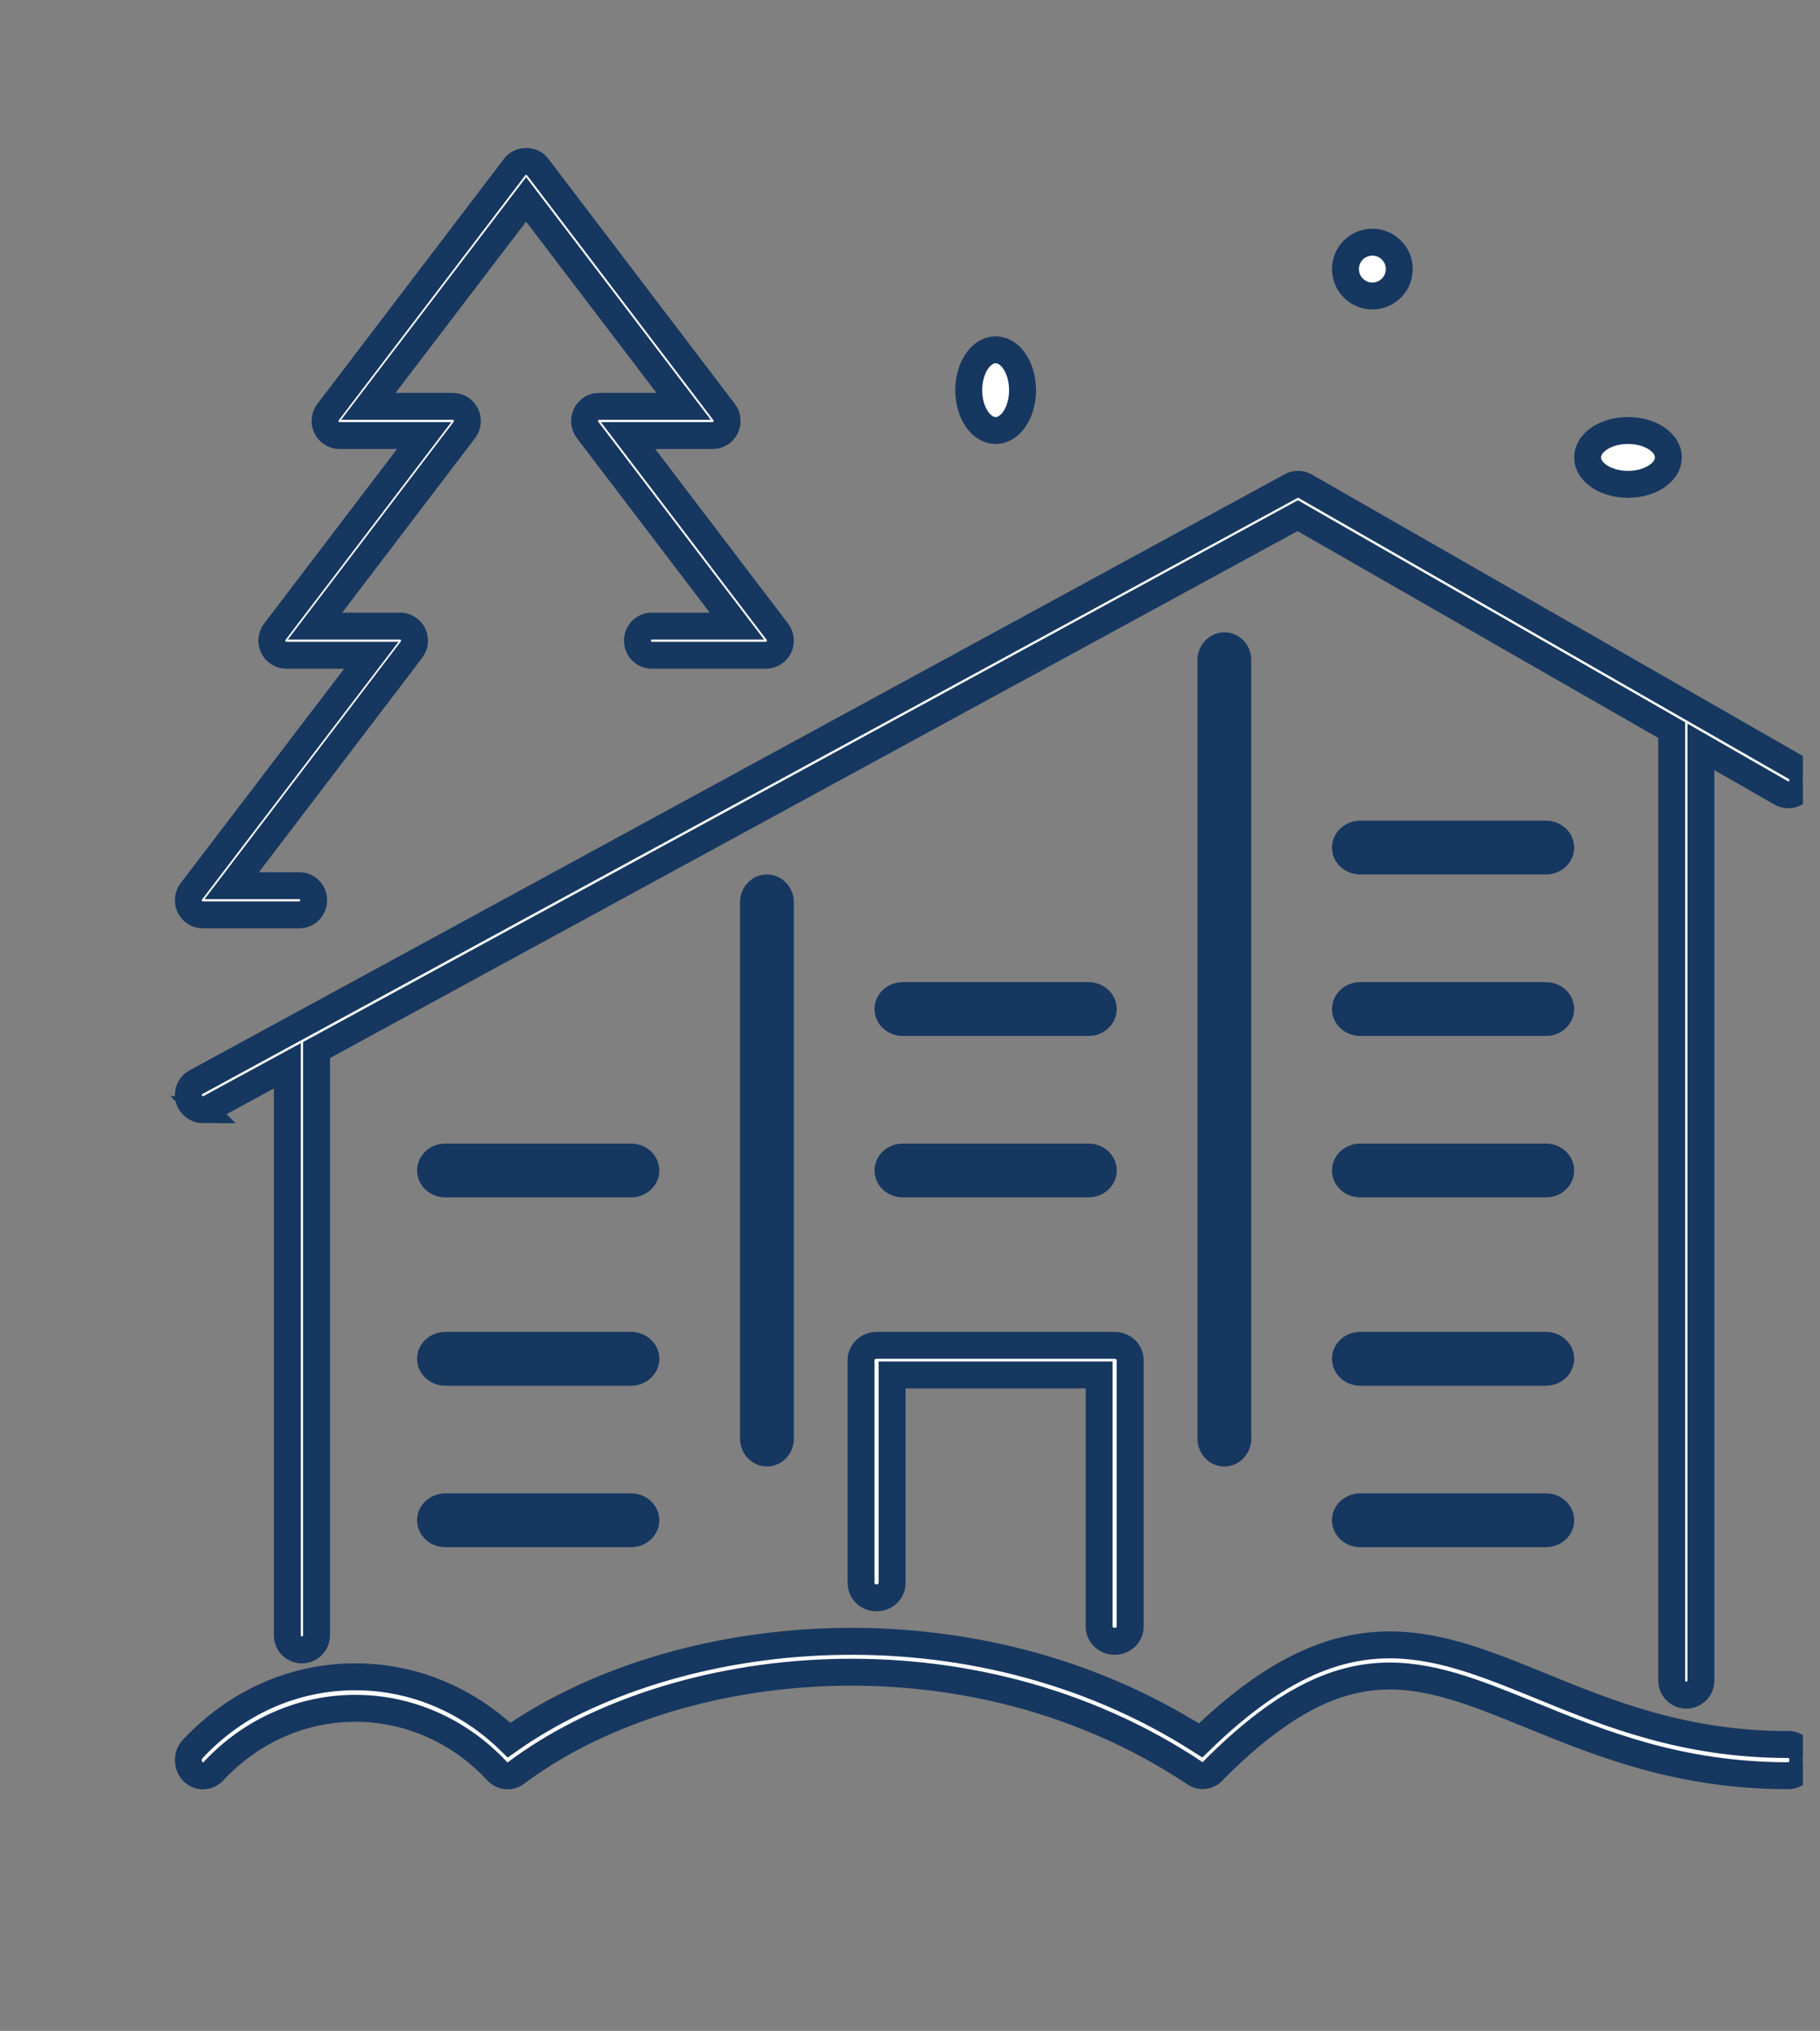
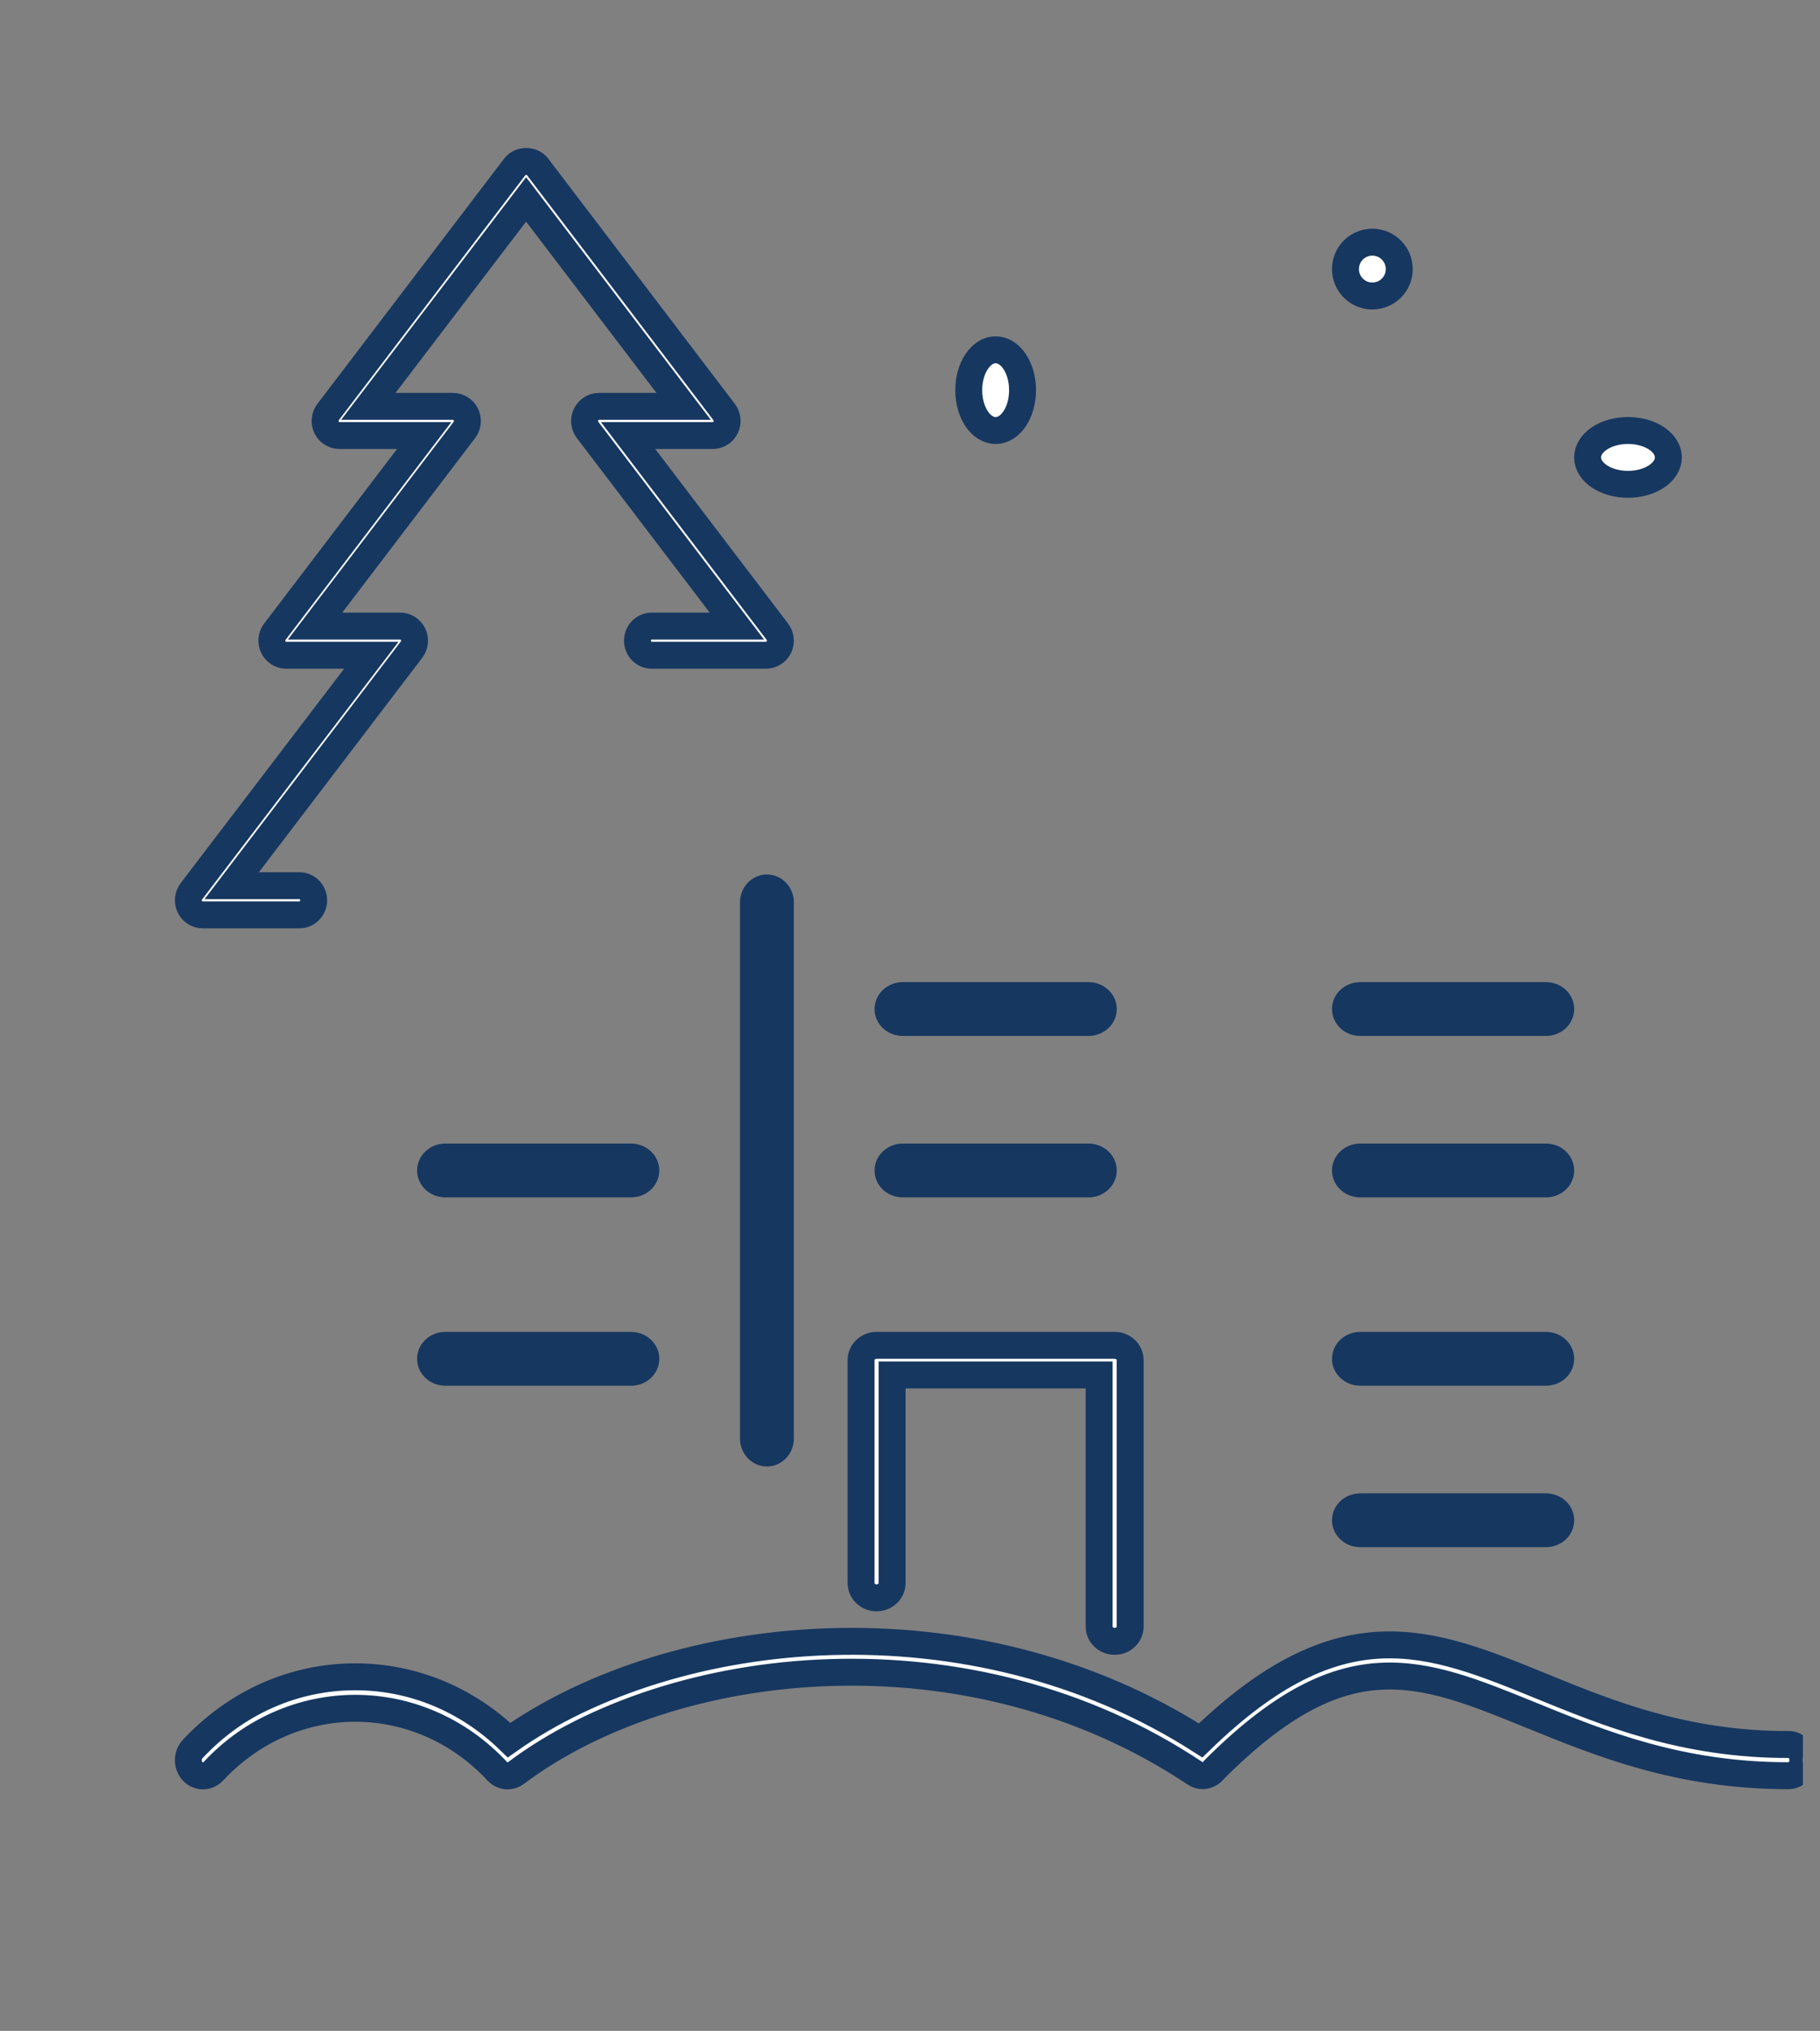
<svg xmlns="http://www.w3.org/2000/svg" width="69" height="77" viewBox="0 0 69 77" fill="none">
  <rect x="0" y="0" width="69" height="77" fill="#808080" stroke="none" />
  <g clip-path="url(#clip0_1760_16719)">
    <path d="M67.793 66.143C63.859 66.143 60.972 64.966 58.43 63.927C54.189 62.196 50.83 60.823 45.519 65.987C36.817 60.419 25.546 61.573 19.3 65.975C17.698 64.423 15.639 63.575 13.468 63.575C11.141 63.575 8.948 64.55 7.303 66.316C7.088 66.546 7.088 66.921 7.303 67.158C7.518 67.389 7.867 67.389 8.088 67.158C11.055 63.973 15.887 63.973 18.854 67.158C18.961 67.273 19.101 67.331 19.246 67.331C19.359 67.331 19.466 67.296 19.563 67.222C25.519 62.75 36.779 61.533 45.315 67.239C45.487 67.354 45.702 67.348 45.874 67.239C45.938 67.198 45.992 67.147 46.041 67.083C50.98 62.15 53.791 63.298 58.043 65.029C60.677 66.102 63.66 67.325 67.799 67.325C68.105 67.325 68.352 67.06 68.352 66.731C68.352 66.402 68.105 66.137 67.799 66.137L67.793 66.143Z" fill="white" stroke="#163760" stroke-width="1.021" />
-     <path d="M7.695 42.071C7.786 42.071 7.872 42.049 7.958 42.006L10.893 40.41V62C10.893 62.307 11.14 62.556 11.447 62.556C11.753 62.556 12 62.307 12 62V39.811L49.199 19.552L63.378 27.681V63.715C63.378 64.022 63.625 64.271 63.932 64.271C64.238 64.271 64.485 64.022 64.485 63.715V28.317L67.522 30.059C67.791 30.21 68.124 30.119 68.28 29.854C68.43 29.59 68.339 29.25 68.076 29.094L49.484 18.436C49.318 18.339 49.113 18.339 48.947 18.431L7.432 41.03C7.163 41.175 7.061 41.515 7.211 41.785C7.313 41.968 7.502 42.076 7.7 42.076L7.695 42.071Z" fill="white" stroke="#163760" stroke-width="1.021" />
-     <path d="M58.608 31.625H51.572C51.26 31.625 51.009 31.853 51.009 32.135C51.009 32.418 51.26 32.645 51.572 32.645H58.608C58.919 32.645 59.17 32.418 59.17 32.135C59.17 31.853 58.919 31.625 58.608 31.625Z" fill="white" stroke="#163760" stroke-width="1.021" />
    <path d="M58.608 37.747H51.572C51.26 37.747 51.009 37.974 51.009 38.257C51.009 38.539 51.26 38.767 51.572 38.767H58.608C58.919 38.767 59.17 38.539 59.17 38.257C59.17 37.974 58.919 37.747 58.608 37.747Z" fill="white" stroke="#163760" stroke-width="1.021" />
    <path d="M58.608 43.868H51.572C51.26 43.868 51.009 44.095 51.009 44.378C51.009 44.66 51.26 44.888 51.572 44.888H58.608C58.919 44.888 59.17 44.66 59.17 44.378C59.17 44.095 58.919 43.868 58.608 43.868Z" fill="white" stroke="#163760" stroke-width="1.021" />
    <path d="M34.229 38.767H41.265C41.576 38.767 41.828 38.539 41.828 38.257C41.828 37.974 41.576 37.747 41.265 37.747H34.229C33.917 37.747 33.666 37.974 33.666 38.257C33.666 38.539 33.917 38.767 34.229 38.767Z" fill="white" stroke="#163760" stroke-width="1.021" />
    <path d="M34.229 44.888H41.265C41.576 44.888 41.828 44.66 41.828 44.378C41.828 44.095 41.576 43.868 41.265 43.868H34.229C33.917 43.868 33.666 44.095 33.666 44.378C33.666 44.66 33.917 44.888 34.229 44.888Z" fill="white" stroke="#163760" stroke-width="1.021" />
    <path d="M58.608 51.008H51.572C51.26 51.008 51.009 51.236 51.009 51.518C51.009 51.801 51.26 52.028 51.572 52.028H58.608C58.919 52.028 59.17 51.801 59.17 51.518C59.17 51.236 58.919 51.008 58.608 51.008Z" fill="white" stroke="#163760" stroke-width="1.021" />
    <path d="M58.608 57.13H51.572C51.26 57.13 51.009 57.357 51.009 57.64C51.009 57.922 51.26 58.15 51.572 58.15H58.608C58.919 58.15 59.17 57.922 59.17 57.64C59.17 57.357 58.919 57.13 58.608 57.13Z" fill="white" stroke="#163760" stroke-width="1.021" />
    <path d="M23.922 43.868H16.886C16.575 43.868 16.323 44.096 16.323 44.378C16.323 44.66 16.575 44.888 16.886 44.888H23.922C24.233 44.888 24.485 44.66 24.485 44.378C24.485 44.096 24.233 43.868 23.922 43.868Z" fill="white" stroke="#163760" stroke-width="1.021" />
    <path d="M23.922 51.008H16.886C16.575 51.008 16.323 51.236 16.323 51.518C16.323 51.801 16.575 52.029 16.886 52.029H23.922C24.233 52.029 24.485 51.801 24.485 51.518C24.485 51.236 24.233 51.008 23.922 51.008Z" fill="white" stroke="#163760" stroke-width="1.021" />
-     <path d="M23.922 57.13H16.886C16.575 57.13 16.323 57.357 16.323 57.64C16.323 57.922 16.575 58.15 16.886 58.15H23.922C24.233 58.15 24.485 57.922 24.485 57.64C24.485 57.357 24.233 57.13 23.922 57.13Z" fill="white" stroke="#163760" stroke-width="1.021" />
    <path d="M28.565 34.215V54.541C28.565 54.844 28.793 55.09 29.076 55.09C29.358 55.09 29.586 54.844 29.586 54.541V34.215C29.586 33.911 29.358 33.666 29.076 33.666C28.793 33.666 28.565 33.911 28.565 34.215Z" fill="white" stroke="#163760" stroke-width="1.021" />
-     <path d="M45.908 25.034V54.539C45.908 54.844 46.136 55.09 46.418 55.09C46.701 55.09 46.928 54.844 46.928 54.539V25.034C46.928 24.73 46.701 24.484 46.418 24.484C46.136 24.484 45.908 24.73 45.908 25.034Z" fill="white" stroke="#163760" stroke-width="1.021" />
    <path d="M7.68 34.686H11.35C11.649 34.686 11.891 34.439 11.891 34.133C11.891 33.828 11.649 33.581 11.35 33.581H8.784L15.603 24.629C15.729 24.462 15.751 24.237 15.661 24.049C15.572 23.862 15.383 23.738 15.172 23.738H11.944L17.607 16.299C17.733 16.132 17.754 15.907 17.664 15.719C17.575 15.532 17.386 15.408 17.175 15.408H13.963L19.946 7.561L25.919 15.408H22.706C22.501 15.408 22.312 15.526 22.218 15.719C22.128 15.907 22.149 16.132 22.275 16.299L27.938 23.738H24.71C24.41 23.738 24.168 23.985 24.168 24.291C24.168 24.596 24.41 24.843 24.71 24.843H29.042C29.247 24.843 29.436 24.725 29.531 24.532C29.62 24.344 29.599 24.119 29.473 23.953L23.811 16.513H27.023C27.228 16.513 27.417 16.395 27.512 16.202C27.601 16.014 27.58 15.789 27.454 15.623L20.377 6.322C20.172 6.054 19.725 6.054 19.52 6.322L12.438 15.623C12.312 15.789 12.291 16.014 12.38 16.202C12.47 16.39 12.659 16.513 12.869 16.513H16.082L10.419 23.953C10.293 24.119 10.272 24.344 10.361 24.532C10.451 24.72 10.64 24.843 10.85 24.843H14.079L7.254 33.795C7.128 33.962 7.107 34.187 7.196 34.375C7.286 34.562 7.475 34.686 7.685 34.686H7.68Z" fill="white" stroke="#163760" stroke-width="1.021" />
    <path d="M37.747 16.323C38.31 16.323 38.767 15.638 38.767 14.793C38.767 13.948 38.31 13.262 37.747 13.262C37.183 13.262 36.727 13.948 36.727 14.793C36.727 15.638 37.183 16.323 37.747 16.323Z" fill="white" stroke="#163760" stroke-width="1.021" />
    <path d="M52.029 11.222C52.592 11.222 53.049 10.765 53.049 10.202C53.049 9.638 52.592 9.182 52.029 9.182C51.465 9.182 51.009 9.638 51.009 10.202C51.009 10.765 51.465 11.222 52.029 11.222Z" fill="white" stroke="#163760" stroke-width="1.021" />
    <path d="M61.721 18.363C62.566 18.363 63.251 17.906 63.251 17.342C63.251 16.779 62.566 16.322 61.721 16.322C60.876 16.322 60.19 16.779 60.19 17.342C60.19 17.906 60.876 18.363 61.721 18.363Z" fill="white" stroke="#163760" stroke-width="1.021" />
    <path d="M42.259 62.23C42.584 62.23 42.847 61.98 42.847 61.669V51.569C42.847 51.259 42.584 51.008 42.259 51.008H33.234C32.908 51.008 32.645 51.259 32.645 51.569V60.02C32.645 60.33 32.908 60.581 33.234 60.581C33.559 60.581 33.822 60.33 33.822 60.02V52.13H41.671V61.669C41.671 61.98 41.933 62.23 42.259 62.23Z" fill="white" stroke="#163760" stroke-width="1.021" />
  </g>
  <defs>
    <clipPath id="clip0_1760_16719">
      <rect width="68.352" height="76.513" fill="white" />
    </clipPath>
  </defs>
</svg>